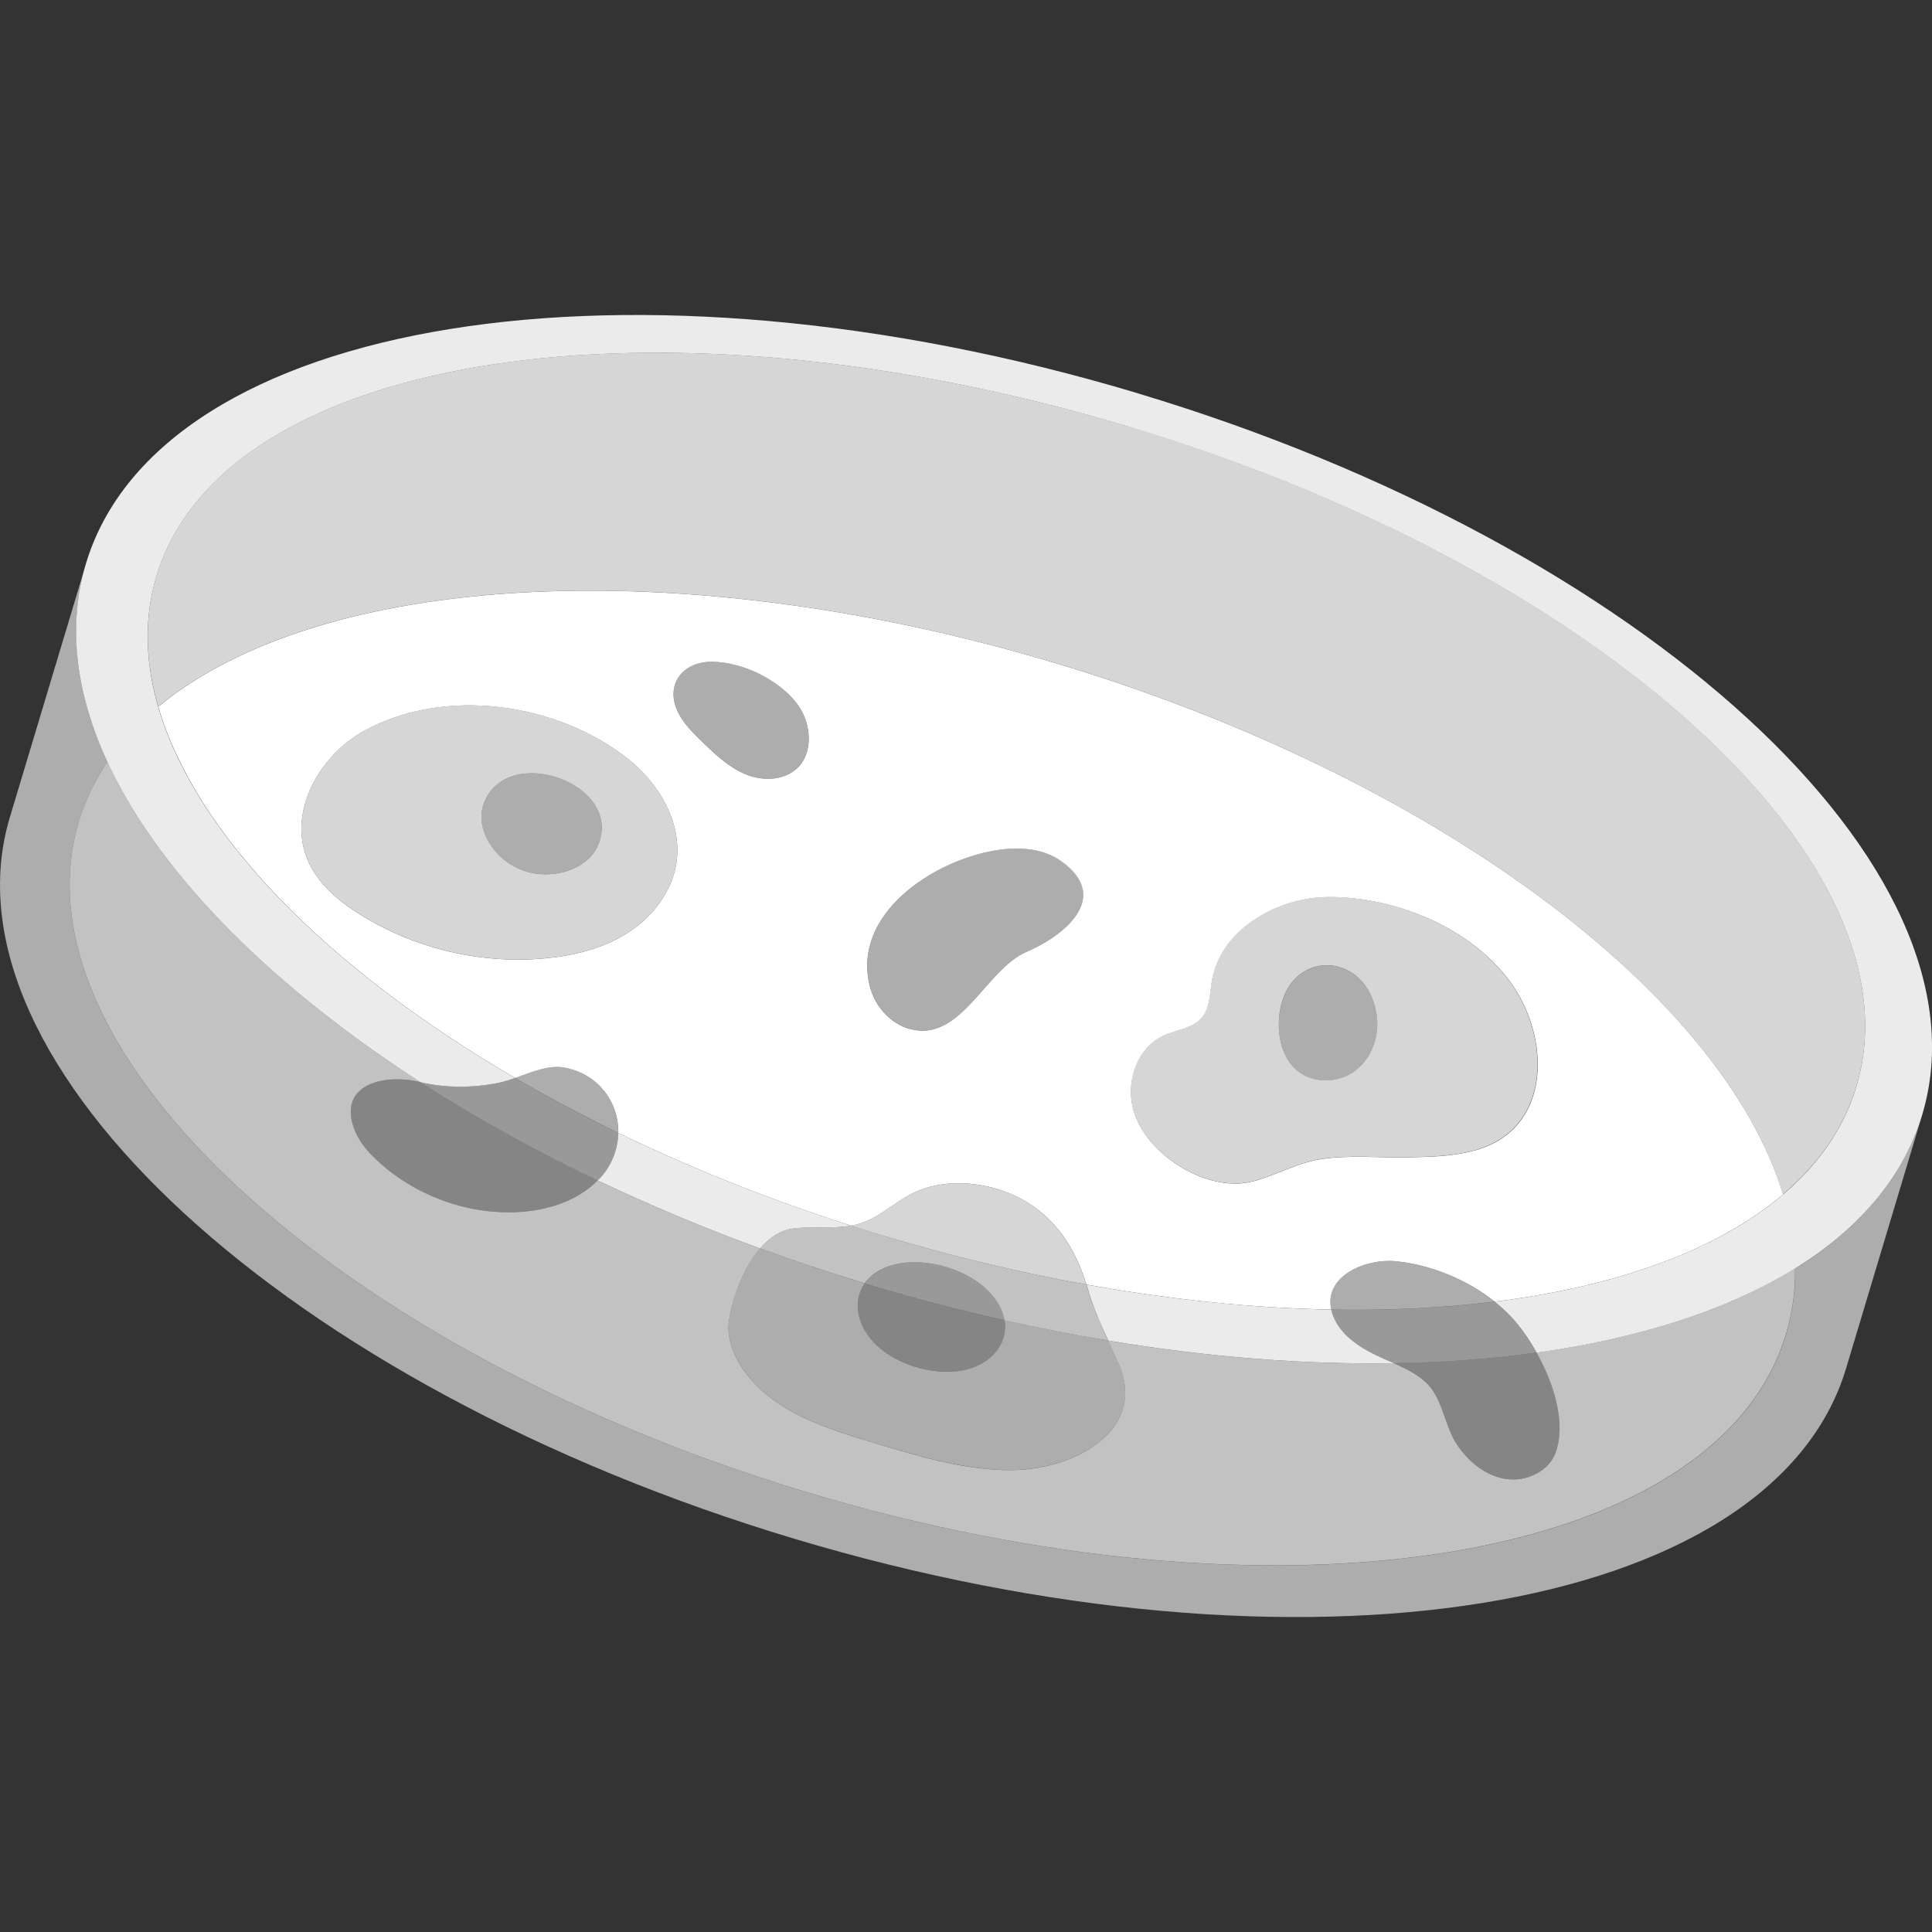
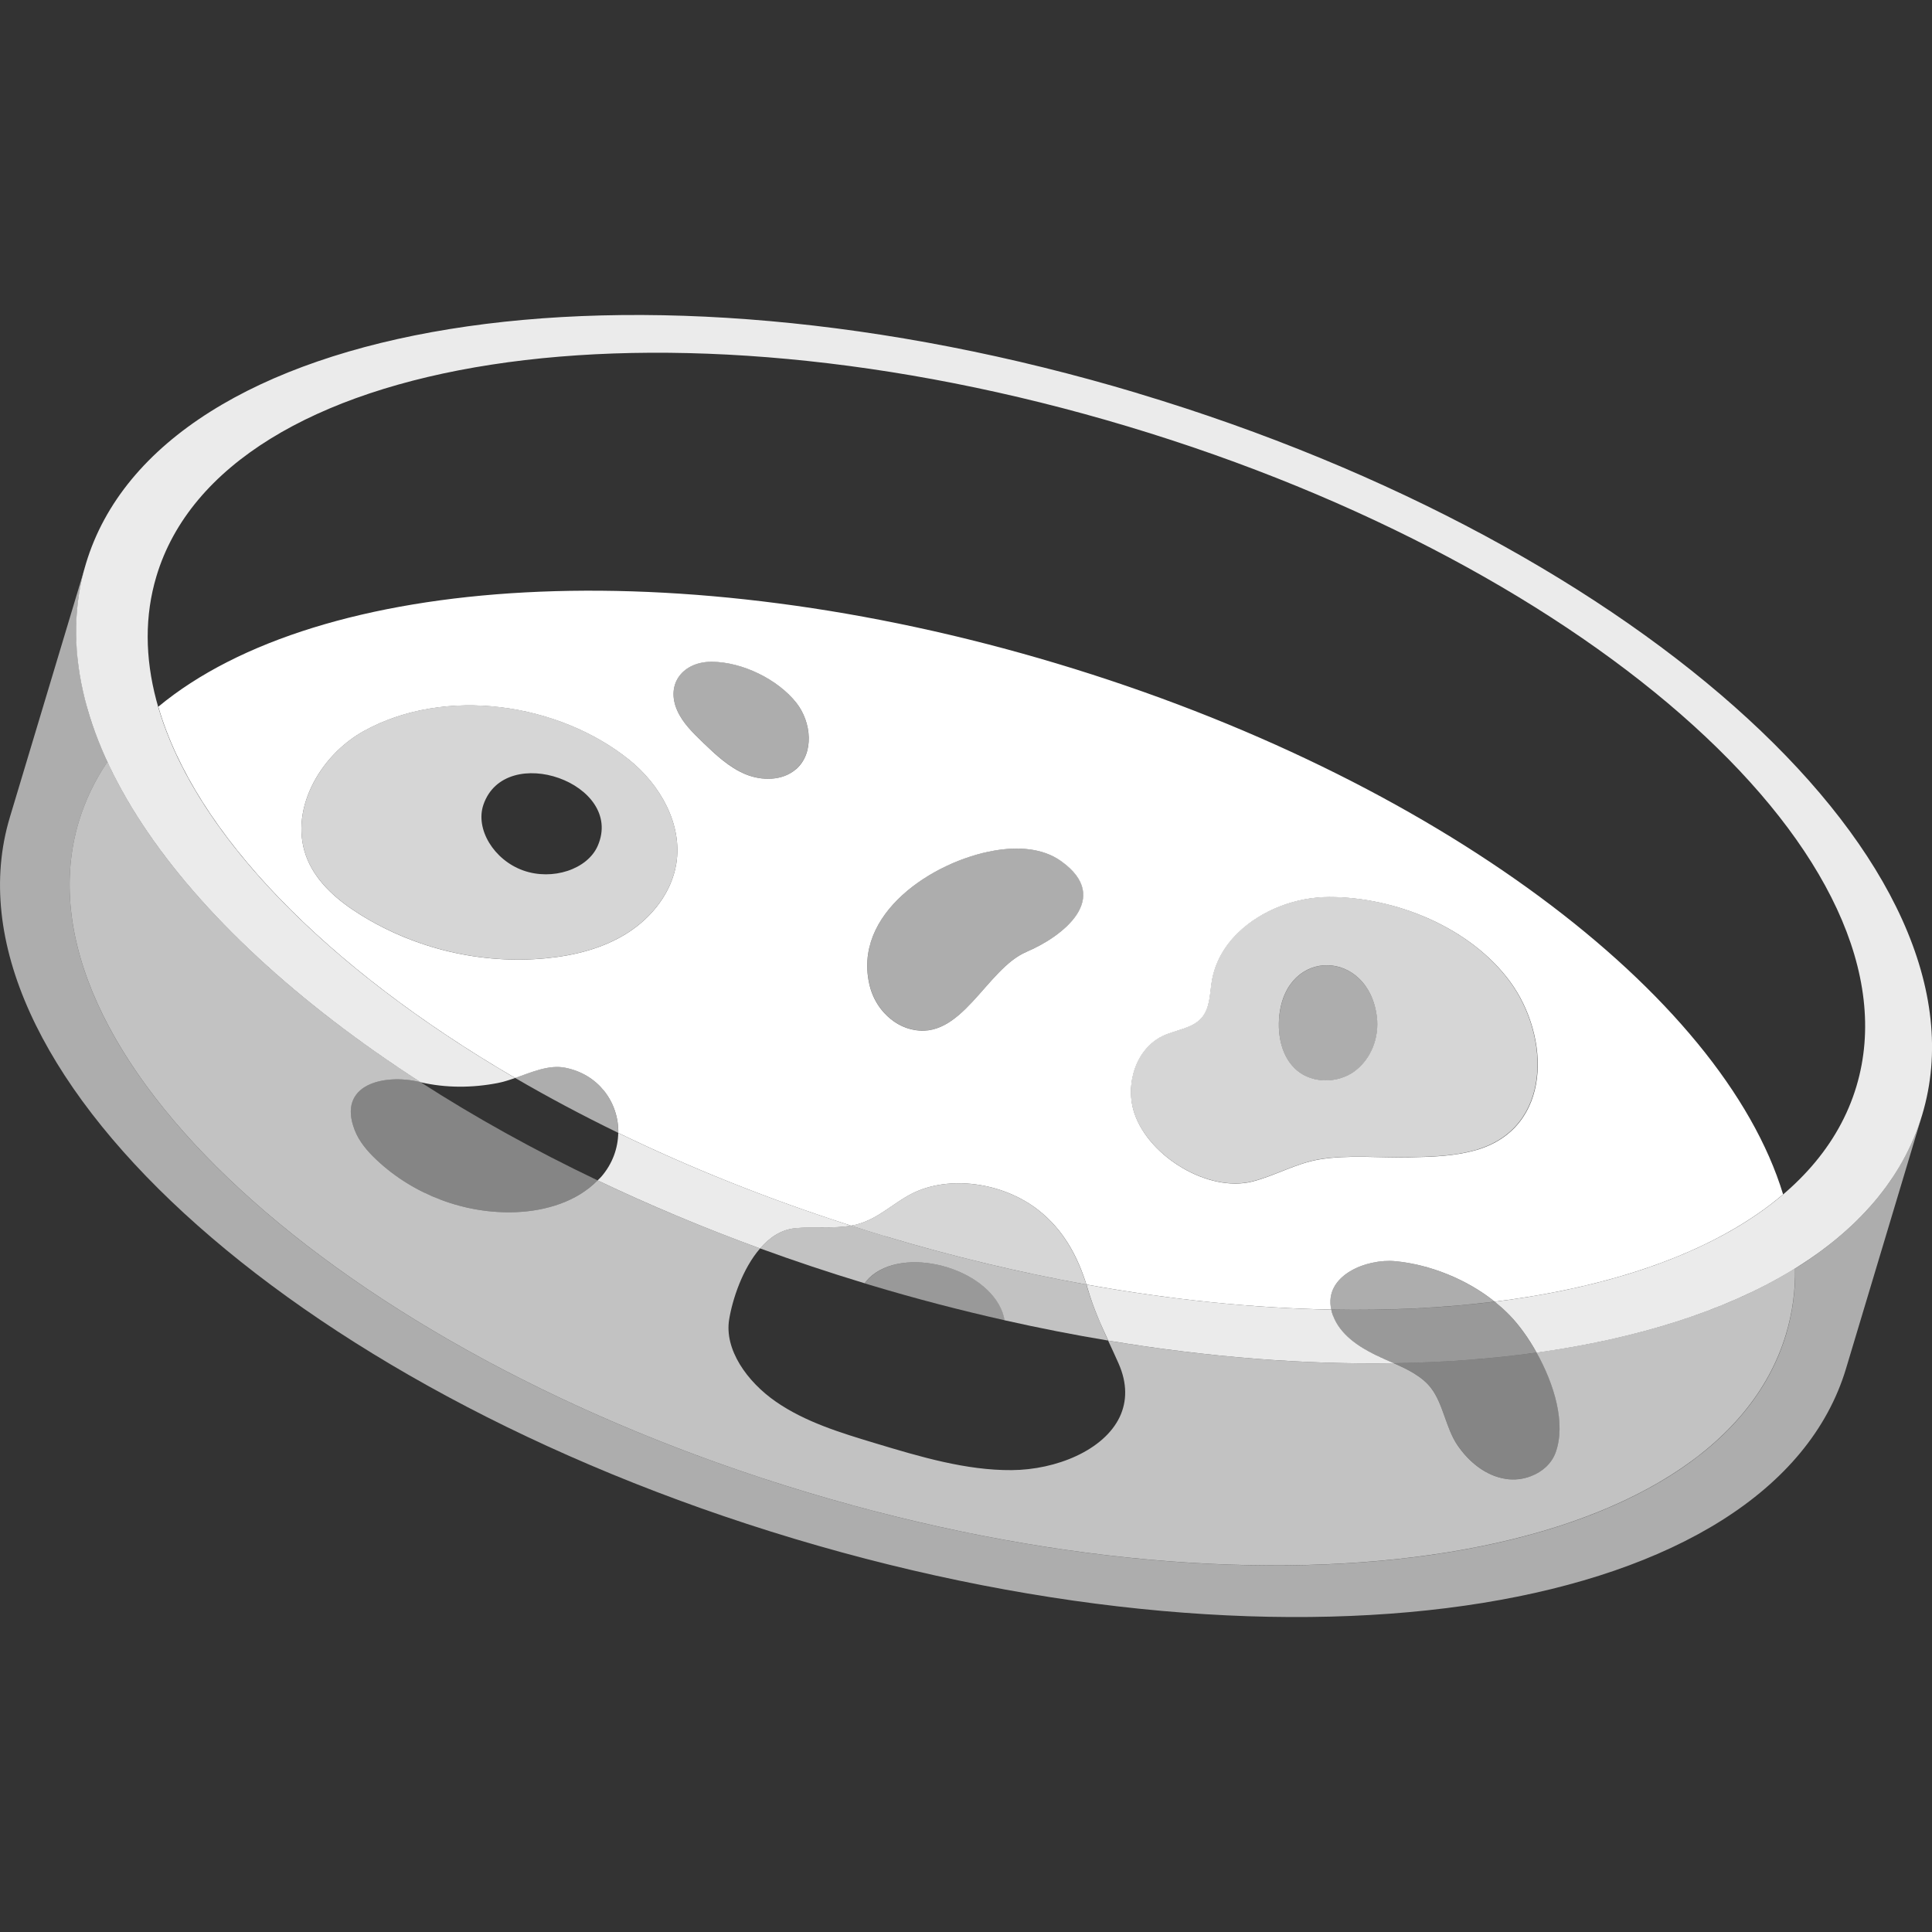
<svg xmlns="http://www.w3.org/2000/svg" viewBox="0 0 300 300">
  <rect x="0" y="0" width="300" height="300" fill="#333333" stroke="none" />
  <g fill="#fff">
    <path d="m 222.21 215.52 c 1.9 2.48 2.27 6.19 4.1 8.87 1.77 2.61 4.42 4.79 7.54 5.26 1.3 .2 2.67 .03 3.91 -.44 1.72 -.66 3.18 -1.93 3.81 -3.66 1.63 -4.5 -.21 -10.61 -2.96 -15.52 -6.99 .97 -14.41 1.52 -22.18 1.65 2.18 .96 4.41 2.06 5.78 3.84 z" opacity=".4" />
    <path d="m 65.31 168.04 c -.06 -.01 -.12 -.02 -.18 -.04 -5.49 -1.31 -12.85 .33 -10.05 7.49 .7 1.8 2 3.3 3.4 4.62 5.76 5.44 13.76 8.43 21.67 8.11 4.64 -.19 9.43 -1.64 12.65 -4.93 -9.89 -4.72 -19.1 -9.84 -27.49 -15.25 z" opacity=".4" />
    <path d="m 277.33 207.17 c 1 -3.32 1.46 -6.74 1.41 -10.22 -10.39 6.44 -24.11 10.85 -40.14 13.08 2.75 4.91 4.59 11.02 2.96 15.52 -.63 1.73 -2.08 3 -3.81 3.66 -1.23 .48 -2.6 .64 -3.91 .44 -3.12 -.47 -5.77 -2.65 -7.54 -5.26 -1.82 -2.69 -2.19 -6.39 -4.1 -8.87 -1.37 -1.78 -3.6 -2.88 -5.78 -3.84 -13.84 .22 -28.79 -.92 -44.35 -3.51 .52 1.13 1.06 2.27 1.6 3.5 1.42 3.19 1.31 5.99 .2 8.35 -2.47 5.2 -9.89 8.21 -16.76 8.26 -7.09 .06 -14.26 -2.08 -21.25 -4.19 -5.34 -1.61 -10.82 -3.28 -15.37 -6.43 s -8.02 -8.14 -7.27 -12.76 c .52 -3.18 2.09 -7.92 4.8 -11.04 -8.81 -3.22 -17.24 -6.76 -25.22 -10.57 -3.22 3.29 -8.02 4.74 -12.65 4.93 -7.92 .32 -15.91 -2.68 -21.67 -8.11 -1.4 -1.32 -2.7 -2.82 -3.4 -4.62 -2.79 -7.15 4.57 -8.79 10.05 -7.49 .06 .01 .12 .02 .18 .04 -23.57 -15.19 -40.73 -32.64 -48.63 -49.74 -1.96 2.89 -3.45 5.99 -4.45 9.31 -10.67 35.55 40.03 82.18 113.23 104.15 s 141.2 10.96 151.87 -24.59 z" opacity=".7" />
    <path d="m 232.09 202.12 c -7.91 .99 -16.42 1.41 -25.38 1.24 .07 .32 .16 .64 .28 .97 1.09 2.87 3.86 4.73 6.61 6.08 .87 .43 1.84 .84 2.82 1.27 7.77 -.12 15.19 -.68 22.18 -1.65 -1.3 -2.32 -2.8 -4.37 -4.23 -5.85 -.71 -.73 -1.47 -1.41 -2.29 -2.06 z" opacity=".5" />
    <path d="m 207 204.33 c -.13 -.34 -.22 -.66 -.28 -.97 -11.98 -.23 -24.77 -1.51 -38.02 -3.89 .07 .23 .16 .47 .22 .7 .87 2.96 1.97 5.42 3.17 8 15.57 2.59 30.51 3.73 44.35 3.51 -.98 -.43 -1.95 -.84 -2.82 -1.27 -2.76 -1.35 -5.52 -3.21 -6.61 -6.08 z" opacity=".9" />
    <path d="m 96 175.91 c -.04 2.37 -.88 4.79 -2.64 6.82 -.17 .2 -.37 .37 -.56 .56 7.99 3.81 16.41 7.35 25.22 10.57 1.47 -1.7 3.28 -2.93 5.44 -3.14 2.86 -.29 5.92 .09 8.69 -.4 -12.87 -4.13 -25 -8.99 -36.15 -14.4 z" opacity=".9" />
    <path d="m 176.69 61.07 c -78.74 -23.62 -151.87 -11.78 -163.35 26.46 -7.6 25.34 13.78 55.9 51.97 80.52 3.94 .91 8.03 .89 11.99 .12 .87 -.17 1.77 -.46 2.68 -.78 -39.92 -23.27 -63.05 -53.38 -55.69 -77.91 10.42 -34.72 77.96 -45.14 150.85 -23.26 s 123.54 67.76 113.12 102.48 c -5.47 18.23 -26.7 29.76 -56.17 33.43 .81 .65 1.58 1.33 2.29 2.06 1.44 1.48 2.94 3.53 4.23 5.85 31.34 -4.36 53.91 -17.09 59.87 -36.94 11.48 -38.24 -43.05 -88.39 -121.79 -112.02 z" opacity=".9" />
    <path d="m 206.38 139.27 c -5.14 .01 -10.52 2.02 -14.13 5.53 -2.11 2.05 -3.61 4.6 -4.1 7.56 -.32 1.93 -.26 4.08 -1.51 5.59 -1.44 1.75 -4.01 1.92 -6.07 2.88 -4.24 1.98 -5.94 7.61 -4.43 12.05 2.28 6.69 11.44 12.3 18.31 10.57 3.49 -.88 6.84 -2.83 10.38 -3.43 4.43 -.74 9.43 -.23 13.92 -.33 3.5 -.07 7.04 -.15 10.41 -1.12 11.94 -3.44 11.54 -17.69 5.26 -26.2 -6.2 -8.4 -17.8 -13.11 -28.06 -13.1 z m 3.95 27.08 c -2.59 1.87 -6.44 1.93 -8.9 -.11 -2.39 -1.99 -3.1 -5.42 -2.78 -8.51 1.12 -10.69 13.88 -10.3 15.15 .18 .39 3.17 -.89 6.57 -3.48 8.44 z" opacity=".8" />
    <path d="m 97.65 117.93 c -10.99 -8.79 -28.49 -11.38 -41.09 -4.46 -7.01 3.85 -11.92 12.68 -8.8 20.04 1.56 3.67 4.78 6.38 8.16 8.49 8.51 5.32 18.8 7.75 28.79 6.8 4.48 -.42 8.97 -1.54 12.76 -3.96 s 6.81 -6.27 7.54 -10.71 c 1.01 -6.14 -2.51 -12.32 -7.36 -16.2 z m -4.83 13.4 c -1.59 3.66 -7.04 5.46 -11.59 3.83 s -7.45 -6.42 -6.17 -10.19 c 3.38 -9.89 21.96 -3.31 17.76 6.36 z" opacity=".8" />
    <path d="m 110.56 102.75 c -4.46 -.04 -7.23 3.39 -5.41 7.54 .86 1.97 2.45 3.51 4 4.99 2 1.91 4.06 3.86 6.61 4.93 s 5.75 1.05 7.83 -.77 c 2.87 -2.49 2.41 -7.33 .06 -10.31 -2.9 -3.68 -8.39 -6.34 -13.1 -6.38 z" opacity=".6" />
    <path d="m 164.8 133.72 c -2.93 -2.09 -6.84 -2.25 -10.39 -1.65 -9.47 1.62 -22.19 9.8 -19.33 21.07 .33 1.3 .94 2.53 1.77 3.59 1.16 1.48 2.75 2.61 4.57 3.07 7.89 2.01 11.68 -9.35 18.01 -12.02 5.53 -2.33 13.39 -8.34 5.38 -14.06 z" opacity=".6" />
-     <path d="m 75.06 124.97 c -1.29 3.77 1.61 8.56 6.17 10.19 4.55 1.63 10 -.17 11.59 -3.83 4.2 -9.68 -14.38 -16.26 -17.76 -6.36 z" opacity=".6" />
    <path d="m 198.65 157.74 c -.32 3.09 .38 6.52 2.78 8.51 2.46 2.04 6.31 1.98 8.9 .11 s 3.87 -5.27 3.48 -8.44 c -1.28 -10.48 -14.04 -10.87 -15.15 -.18 z" opacity=".6" />
    <path d="m 134.98 198.45 c -.27 .26 -.5 .54 -.7 .83 .29 .09 .57 .18 .86 .26 7.01 2.11 13.98 3.92 20.87 5.47 -.06 -.38 -.15 -.75 -.28 -1.13 -2.52 -7.11 -15.48 -10.54 -20.74 -5.44 z" opacity=".5" />
    <path d="m 168.69 199.46 c -10.21 -1.84 -20.69 -4.33 -31.28 -7.51 -1.77 -.53 -3.52 -1.08 -5.26 -1.64 -2.77 .5 -5.83 .11 -8.69 .4 -2.16 .22 -3.96 1.44 -5.44 3.14 5.29 1.93 10.71 3.74 16.25 5.42 .21 -.29 .44 -.57 .7 -.83 5.26 -5.1 18.23 -1.67 20.74 5.44 .13 .38 .22 .75 .28 1.13 5.42 1.22 10.79 2.27 16.08 3.15 -1.19 -2.58 -2.29 -5.05 -3.17 -8 -.07 -.23 -.15 -.47 -.22 -.7 z" opacity=".7" />
    <path d="m 137.41 191.95 c 10.59 3.18 21.07 5.67 31.28 7.51 -1.35 -4.26 -3.49 -8.46 -7.49 -11.58 -5.56 -4.34 -13.92 -5.41 -19.62 -2.53 -2.88 1.46 -5.12 3.81 -8.34 4.72 -.36 .1 -.72 .18 -1.09 .25 1.74 .56 3.49 1.11 5.26 1.64 z" opacity=".8" />
    <path d="m 96 175.91 c .04 -2.37 -.73 -4.69 -2.21 -6.53 -1.4 -1.75 -3.44 -3.07 -6.02 -3.59 -2.51 -.5 -5.21 .68 -7.79 1.59 5.08 2.96 10.43 5.81 16.02 8.53 z" opacity=".6" />
-     <path d="m 79.98 167.39 c -.91 .32 -1.81 .61 -2.68 .78 -3.96 .76 -8.05 .78 -11.99 -.12 8.4 5.41 17.6 10.53 27.49 15.25 .18 -.19 .38 -.36 .56 -.56 1.76 -2.03 2.61 -4.45 2.64 -6.82 -5.59 -2.71 -10.94 -5.57 -16.02 -8.53 z" opacity=".5" />
    <path d="m 232.09 202.12 c -4.33 -3.46 -10.03 -5.76 -15.41 -6.28 -4.52 -.44 -11.13 2.22 -9.97 7.51 8.96 .17 17.46 -.25 25.38 -1.24 z" opacity=".6" />
-     <path d="m 175.14 66.21 c -72.89 -21.87 -140.43 -11.46 -150.85 23.26 -1.93 6.45 -1.75 13.28 .28 20.26 24.96 -20.7 80.55 -24.41 139.52 -6.71 58.98 17.7 103.34 51.41 112.78 82.43 5.54 -4.72 9.45 -10.32 11.39 -16.77 10.42 -34.72 -40.23 -80.6 -113.12 -102.48 z" opacity=".8" />
    <path d="m 164.1 103.03 c -58.98 -17.7 -114.56 -13.99 -139.52 6.71 5.69 19.62 25.98 40.49 55.41 57.65 2.58 -.91 5.27 -2.1 7.79 -1.59 2.59 .52 4.62 1.84 6.02 3.59 1.48 1.84 2.25 4.17 2.21 6.53 11.16 5.41 23.28 10.28 36.15 14.4 .37 -.07 .73 -.14 1.09 -.25 3.22 -.91 5.46 -3.26 8.34 -4.72 5.7 -2.89 14.06 -1.81 19.62 2.53 4 3.12 6.15 7.32 7.49 11.58 13.25 2.39 26.04 3.67 38.02 3.89 -1.17 -5.29 5.45 -7.95 9.97 -7.51 5.38 .52 11.08 2.81 15.41 6.28 19.05 -2.37 34.65 -8.03 44.78 -16.66 -9.43 -31.03 -53.79 -64.73 -112.78 -82.43 z m -59.09 31.11 c -.73 4.44 -3.75 8.29 -7.54 10.71 s -8.28 3.54 -12.76 3.96 c -9.99 .95 -20.28 -1.48 -28.79 -6.8 -3.38 -2.11 -6.6 -4.82 -8.16 -8.49 -3.12 -7.37 1.78 -16.19 8.8 -20.04 12.6 -6.92 30.1 -4.33 41.09 4.46 4.86 3.89 8.37 10.06 7.36 16.2 z m 18.58 -14.69 c -2.09 1.81 -5.28 1.83 -7.83 .77 s -4.61 -3.01 -6.61 -4.93 c -1.55 -1.49 -3.14 -3.03 -4 -4.99 -1.82 -4.15 .95 -7.58 5.41 -7.54 4.7 .04 10.2 2.7 13.1 6.38 2.35 2.98 2.8 7.82 -.06 10.31 z m 35.83 28.34 c -6.33 2.67 -10.12 14.03 -18.01 12.02 -1.82 -.46 -3.4 -1.59 -4.57 -3.07 -.83 -1.06 -1.44 -2.29 -1.77 -3.59 -2.85 -11.27 9.86 -19.45 19.33 -21.07 3.55 -.61 7.46 -.45 10.39 1.65 8.01 5.72 .15 11.73 -5.38 14.06 z m 69.76 30.8 c -3.36 .97 -6.91 1.05 -10.41 1.12 -4.49 .1 -9.49 -.42 -13.92 .33 -3.55 .59 -6.89 2.54 -10.38 3.43 -6.87 1.73 -16.03 -3.87 -18.31 -10.57 -1.51 -4.43 .18 -10.06 4.43 -12.05 2.06 -.96 4.63 -1.13 6.07 -2.88 1.25 -1.51 1.19 -3.66 1.51 -5.59 .49 -2.96 1.99 -5.52 4.1 -7.56 3.61 -3.51 8.99 -5.53 14.13 -5.53 10.26 -.01 21.86 4.7 28.06 13.1 6.28 8.52 6.67 22.77 -5.26 26.2 z" />
    <path d="m 297.66 175.48 c -.15 .4 -.3 .8 -.47 1.19 -.1 .23 -.2 .45 -.3 .68 -.16 .35 -.31 .7 -.48 1.05 -.12 .24 -.24 .47 -.36 .7 -.17 .33 -.33 .66 -.51 .98 -.13 .24 -.27 .47 -.4 .7 -.18 .32 -.36 .63 -.56 .95 -.14 .23 -.3 .46 -.44 .69 -.2 .31 -.4 .62 -.6 .92 -.16 .23 -.32 .45 -.48 .67 -.22 .3 -.43 .6 -.65 .89 -.17 .22 -.34 .44 -.51 .65 -.23 .29 -.47 .59 -.71 .87 -.18 .21 -.36 .42 -.54 .63 -.25 .29 -.5 .57 -.76 .86 -.19 .2 -.38 .4 -.57 .6 -.27 .28 -.54 .56 -.82 .84 -.2 .19 -.39 .38 -.59 .57 -.29 .28 -.58 .55 -.88 .83 -.2 .18 -.4 .36 -.61 .55 -.31 .28 -.63 .55 -.95 .82 -.21 .17 -.41 .34 -.62 .51 -.33 .27 -.67 .54 -1.01 .81 -.21 .16 -.42 .32 -.63 .48 -.36 .27 -.72 .53 -1.09 .8 -.21 .15 -.42 .3 -.63 .45 -.38 .27 -.77 .53 -1.16 .79 -.21 .14 -.42 .28 -.63 .41 -.31 .2 -.62 .4 -.94 .59 .04 3.48 -.42 6.9 -1.41 10.22 -10.67 35.55 -78.66 46.56 -151.87 24.59 -73.22 -21.97 -123.92 -68.6 -113.25 -104.15 1 -3.32 2.49 -6.43 4.45 -9.31 -.1 -.21 -.2 -.43 -.29 -.64 -.02 -.04 -.03 -.08 -.05 -.12 -.33 -.75 -.65 -1.5 -.95 -2.24 -.08 -.19 -.15 -.38 -.22 -.57 -.25 -.64 -.49 -1.29 -.71 -1.93 -.06 -.16 -.12 -.33 -.17 -.49 -.27 -.8 -.52 -1.6 -.74 -2.39 -.02 -.06 -.03 -.11 -.04 -.17 -.2 -.72 -.38 -1.44 -.55 -2.16 -.05 -.21 -.09 -.42 -.14 -.63 -.13 -.6 -.25 -1.2 -.35 -1.79 -.03 -.19 -.07 -.39 -.1 -.58 -.13 -.77 -.23 -1.54 -.31 -2.31 -.01 -.06 -.01 -.11 -.01 -.17 -.07 -.7 -.12 -1.4 -.16 -2.1 -.01 -.22 -.02 -.44 -.03 -.66 -.02 -.57 -.03 -1.13 -.02 -1.69 0 -.21 0 -.42 .01 -.63 .02 -.75 .06 -1.49 .12 -2.24 0 -.04 .01 -.07 .01 -.11 .06 -.7 .15 -1.4 .25 -2.09 .03 -.22 .07 -.44 .11 -.65 .09 -.54 .19 -1.08 .31 -1.61 .05 -.21 .09 -.43 .14 -.64 .17 -.72 .35 -1.44 .57 -2.16 l -11.83 39.37 c -11.48 38.24 43.05 88.39 121.79 112.02 s 151.87 11.79 163.34 -26.45 l 11.82 -39.38 c -.18 .61 -.38 1.21 -.6 1.81 -.07 .19 -.15 .38 -.22 .58 z" opacity=".6" />
-     <path d="m 173.68 211.66 c -.54 -1.22 -1.08 -2.37 -1.6 -3.5 -5.52 -.92 -11.12 -2.03 -16.77 -3.31 .23 .05 .46 .11 .68 .16 .55 3.39 -1.78 6.58 -5.79 7.62 -4.46 1.16 -10.55 -.44 -14.02 -3.68 -3.14 -2.93 -3.86 -6.93 -1.91 -9.67 .29 .09 .57 .18 .86 .26 -5.84 -1.75 -11.55 -3.66 -17.11 -5.69 -2.71 3.12 -4.28 7.86 -4.8 11.04 -.75 4.61 2.72 9.61 7.27 12.76 s 10.03 4.82 15.37 6.43 c 7 2.11 14.17 4.24 21.25 4.19 6.88 -.06 14.29 -3.06 16.76 -8.26 1.12 -2.35 1.22 -5.16 -.2 -8.35 z" opacity=".6" />
-     <path d="m 134.27 199.28 c -1.95 2.74 -1.23 6.75 1.91 9.67 3.48 3.24 9.57 4.83 14.02 3.68 4.01 -1.04 6.34 -4.23 5.79 -7.62 -6.89 -1.55 -13.85 -3.37 -20.87 -5.47 -.29 -.09 -.57 -.18 -.86 -.26 z" opacity=".4" />
  </g>
</svg>